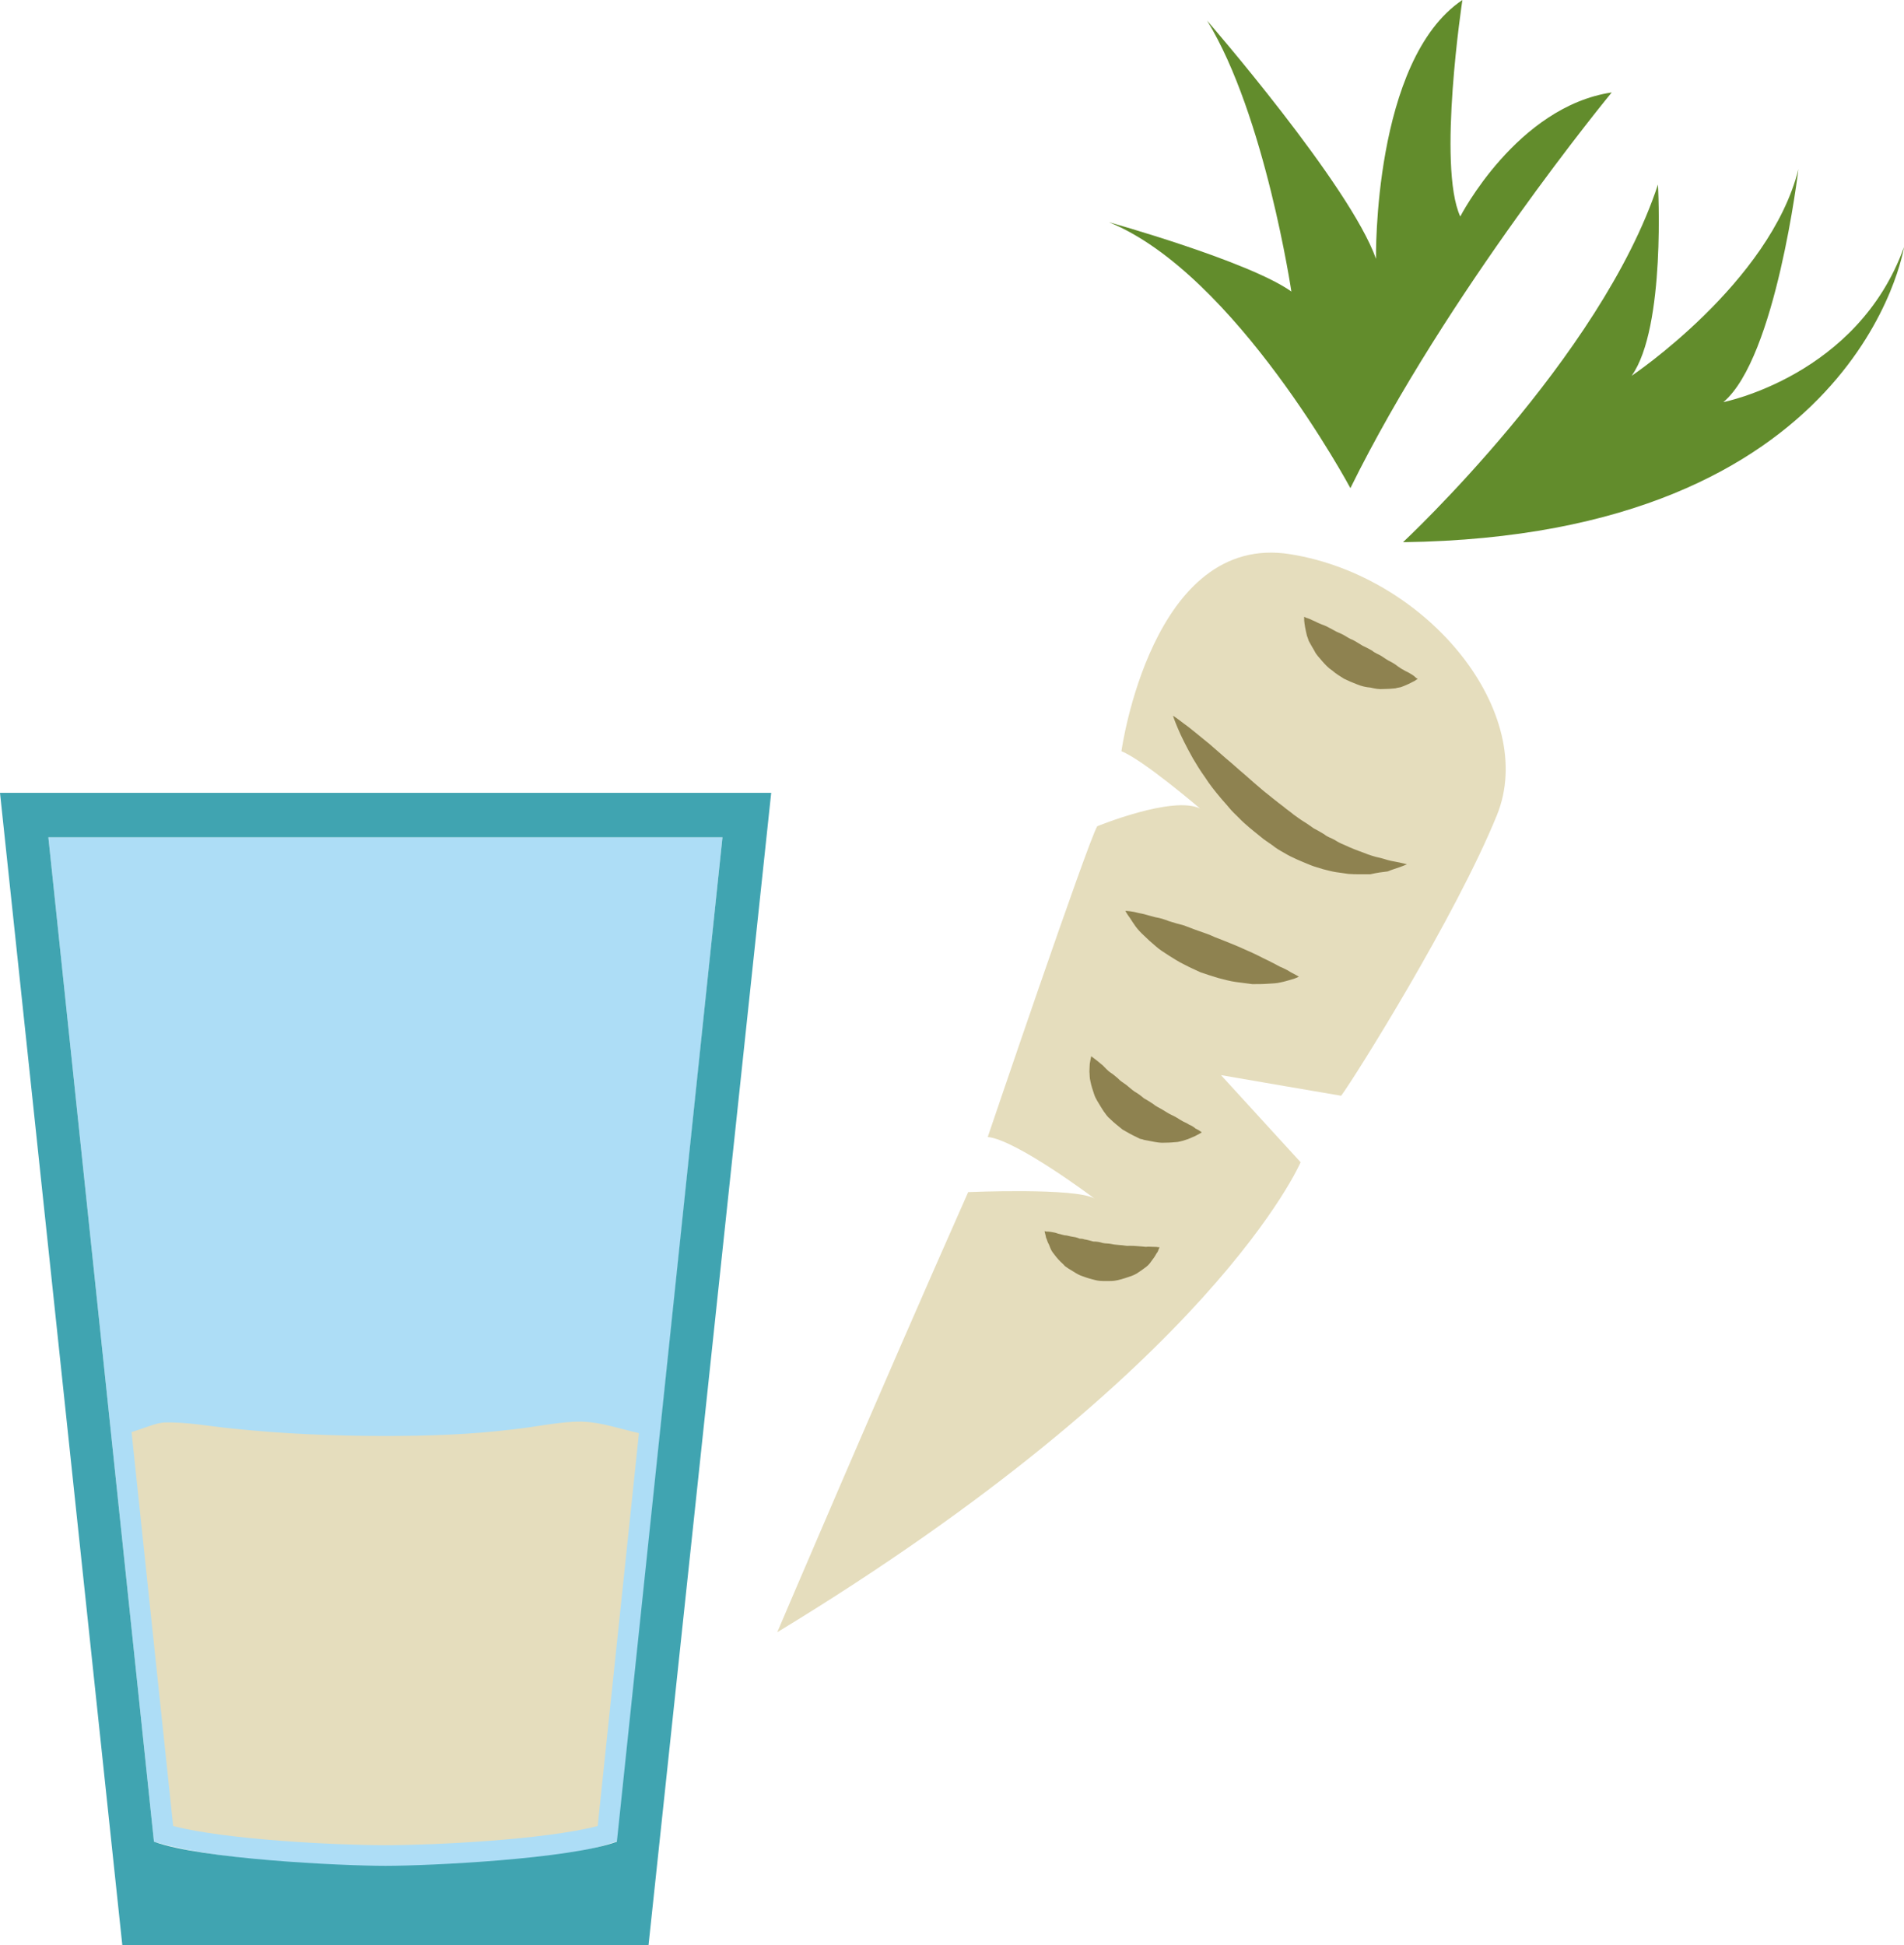
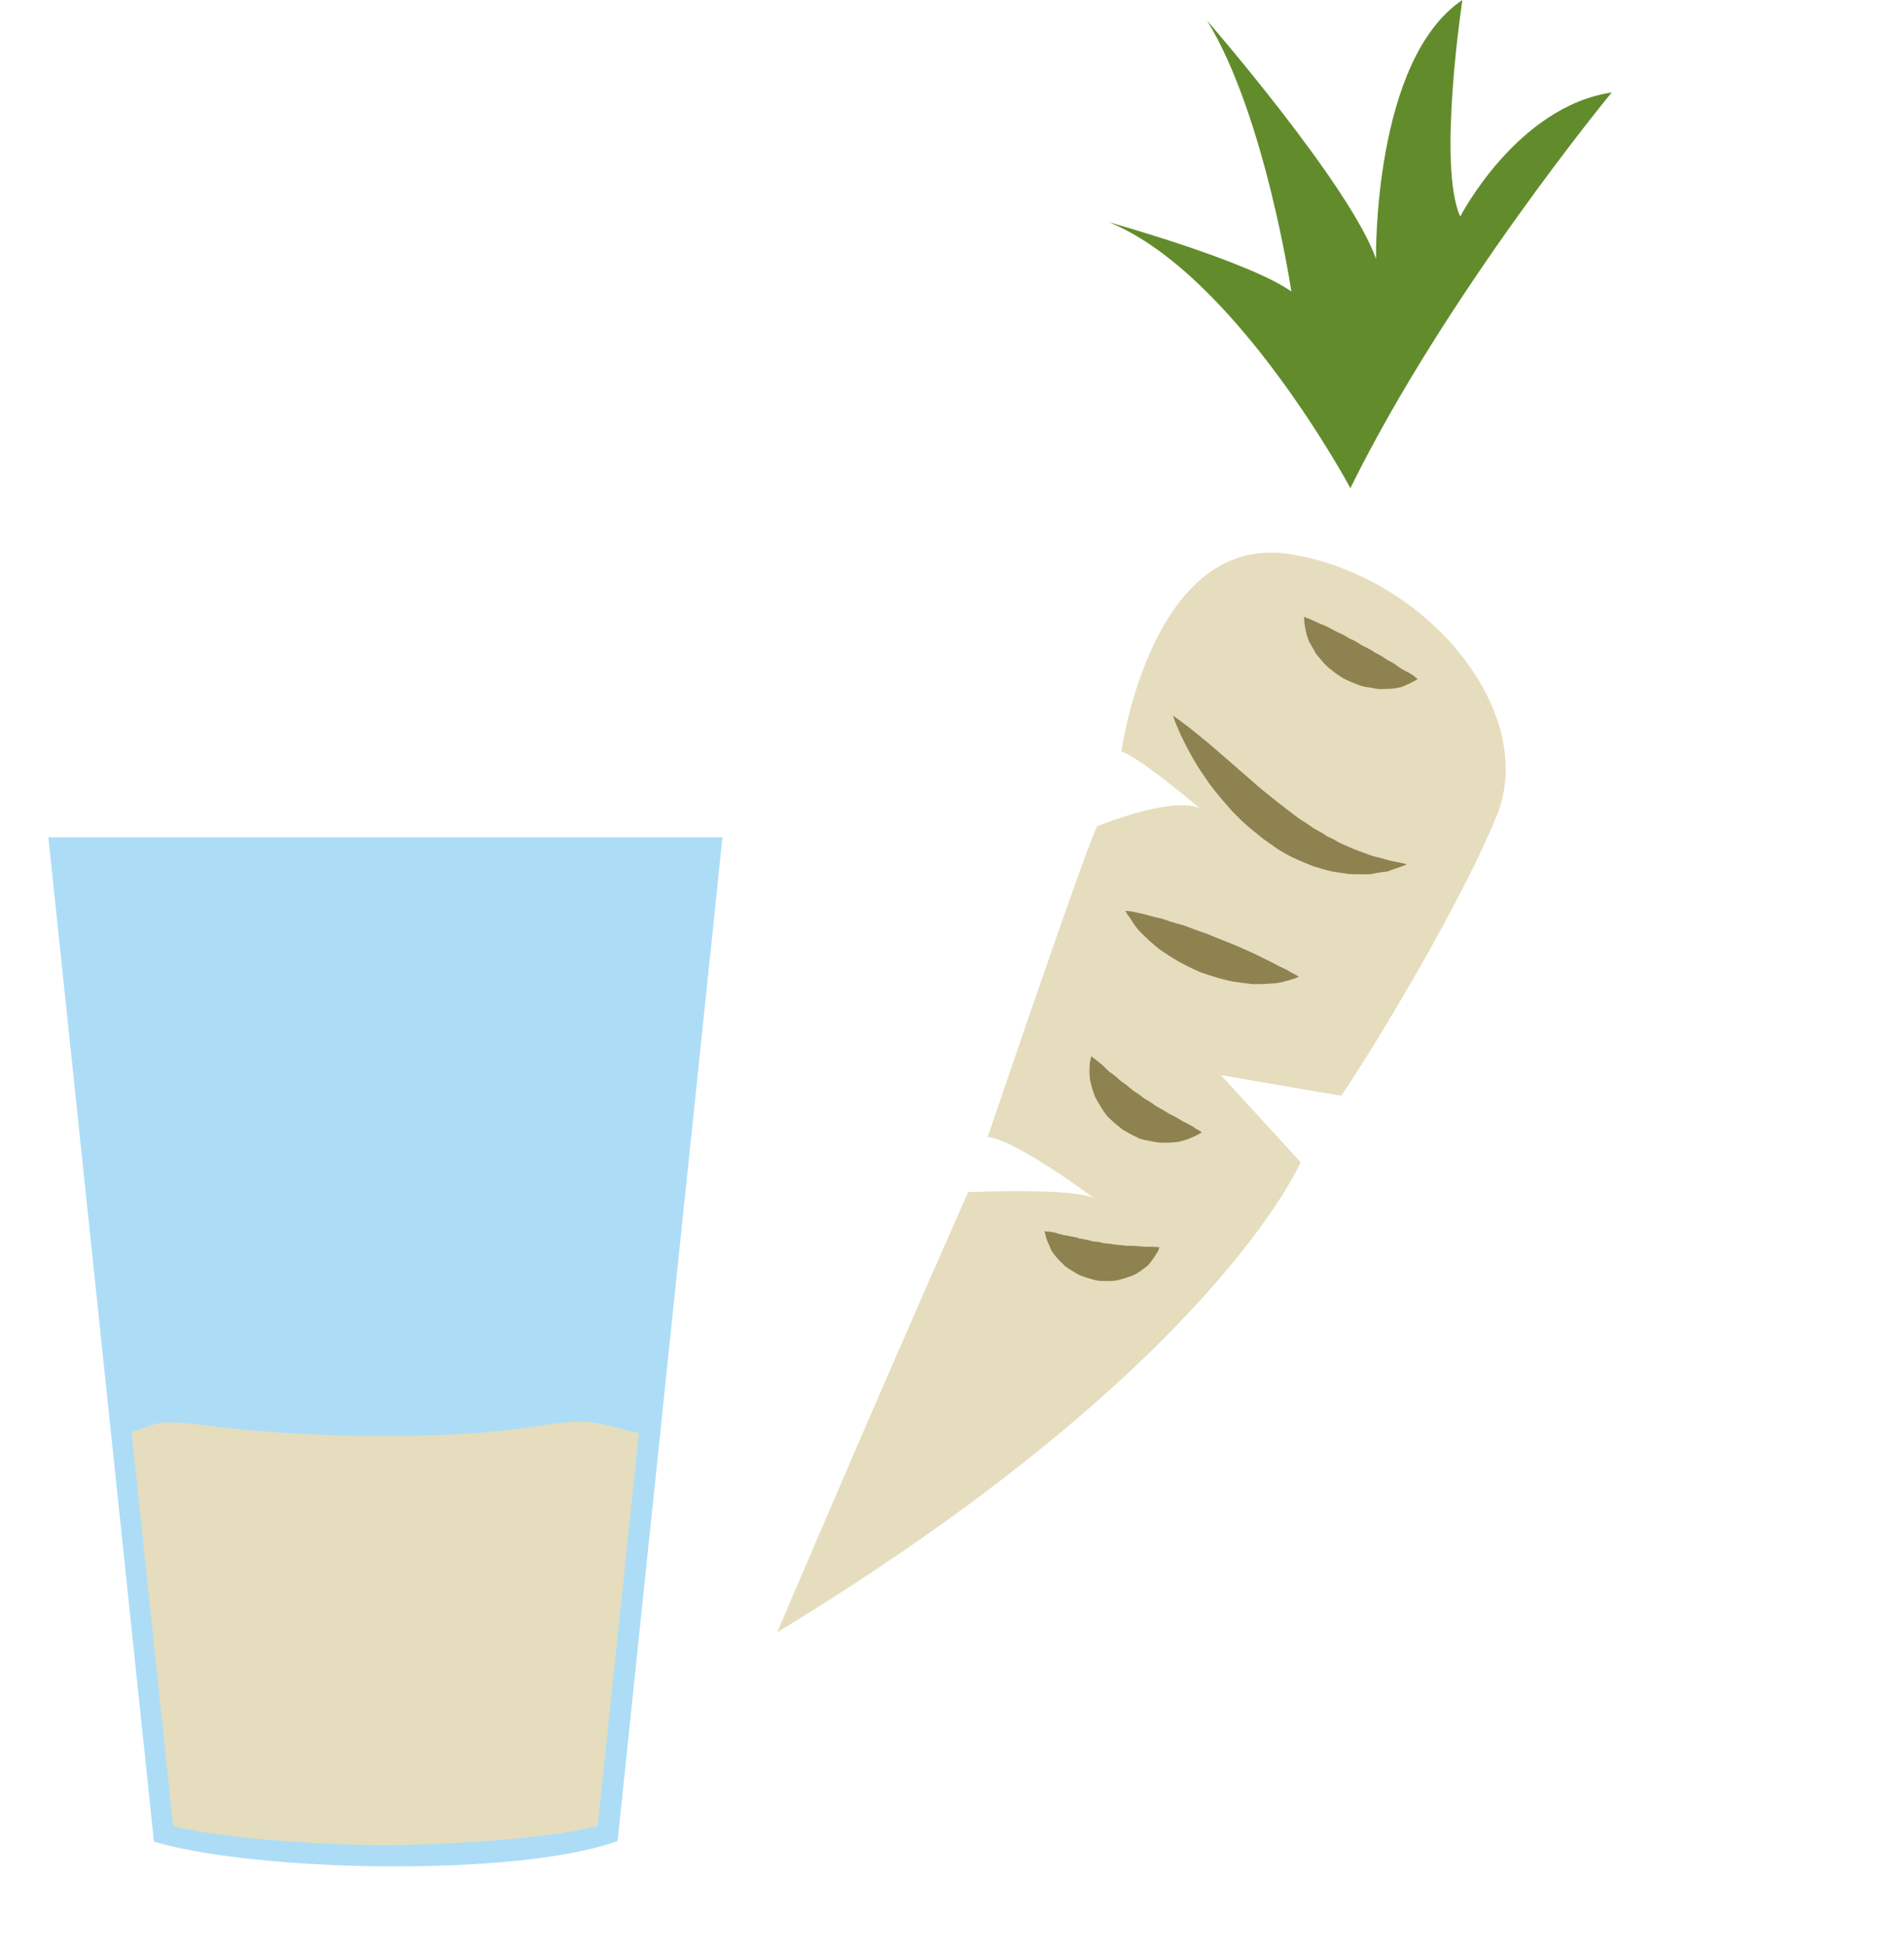
<svg xmlns="http://www.w3.org/2000/svg" xmlns:ns1="http://sodipodi.sourceforge.net/DTD/sodipodi-0.dtd" xmlns:ns2="http://www.inkscape.org/namespaces/inkscape" xml:space="preserve" width="53.55mm" height="54.71mm" version="1.1" style="clip-rule:evenodd;fill-rule:evenodd;image-rendering:optimizeQuality;shape-rendering:geometricPrecision;text-rendering:geometricPrecision" viewBox="0 0 5355 5471" id="svg33" ns1:docname="3945.svg" ns2:version="0.92.4 (5da689c313, 2019-01-14)">
  <ns1:namedview pagecolor="#ffffff" bordercolor="#666666" borderopacity="1" objecttolerance="10" gridtolerance="10" guidetolerance="10" ns2:pageopacity="0" ns2:pageshadow="2" ns2:window-width="640" ns2:window-height="480" id="namedview35" showgrid="false" ns2:zoom="0.2102413" ns2:cx="97.020473" ns2:cy="91.691337" ns2:window-x="0" ns2:window-y="0" ns2:window-maximized="0" ns2:current-layer="svg33" />
  <defs id="defs4">
    <style type="text/css" id="style2">
   
    .fil5 {fill:#E5DDBD}
    .fil1 {fill:#628C2C;fill-rule:nonzero}
    .fil2 {fill:#8E8250;fill-rule:nonzero}
    .fil0 {fill:#E5DDBD;fill-rule:nonzero}
    .fil3 {fill:#ADDDF6;}
    .fil4 {fill:#40A4B1;}
   
  </style>
  </defs>
  <g id="Vrstva_x0020_1" transform="translate(-7933,-11805)">
    <g id="_707888648">
      <path class="fil0" d="m 10119,16396 c 0,0 289,-679 537,-1238 0,0 302,-13 355,18 0,0 -219,-165 -300,-173 0,0 282,-832 308,-874 0,0 212,-87 289,-50 0,0 -160,-137 -221,-161 0,0 85,-618 476,-554 389,63 696,448 580,734 -116,285 -400,738 -438,789 0,0 -299,-51 -338,-58 l 224,245 c 0,0 -246,577 -1472,1322 z" id="path7" ns2:connector-curvature="0" style="fill:#e5ddbd;fill-rule:nonzero" />
      <path class="fil1" d="m 11731,13178 c 0,0 -323,-603 -679,-748 0,0 394,110 513,195 0,0 -74,-496 -237,-762 0,0 402,463 475,670 0,0 -9,-559 243,-728 0,0 -71,467 -6,609 0,0 159,-309 426,-349 0,0 -465,564 -735,1113 z" id="path9" ns2:connector-curvature="0" style="fill:#628c2c;fill-rule:nonzero" />
-       <path class="fil1" d="m 11879,13330 c 0,0 557,-519 717,-1006 0,0 23,402 -74,538 0,0 389,-261 469,-581 0,0 -63,531 -211,655 0,0 378,-74 508,-436 0,0 -126,813 -1409,830 z" id="path11" ns2:connector-curvature="0" style="fill:#628c2c;fill-rule:nonzero" />
      <path class="fil2" d="m 11920,13715 c 0,0 -1,1 -4,2 -2,2 -7,5 -12,7 -5,3 -12,6 -19,9 -4,2 -8,3 -13,5 -4,1 -8,1 -14,3 -10,1 -22,2 -34,2 -12,1 -24,-1 -36,-4 -13,-1 -26,-4 -38,-9 -13,-5 -25,-10 -37,-16 -11,-7 -23,-14 -33,-23 -11,-7 -20,-17 -28,-26 -8,-10 -17,-18 -22,-29 -6,-10 -11,-19 -16,-28 -2,-5 -3,-10 -5,-14 -1,-5 -2,-9 -3,-13 -2,-8 -3,-16 -4,-22 -1,-6 -1,-10 -1,-14 0,-3 0,-5 0,-5 0,0 2,0 4,2 4,1 9,3 14,5 5,3 12,5 19,9 6,3 14,6 22,9 9,4 17,9 25,13 8,5 18,8 27,13 9,5 17,11 26,14 10,5 18,11 27,16 9,4 18,9 27,14 8,7 18,10 26,15 8,5 17,12 24,15 8,4 16,9 22,14 7,5 15,10 23,14 7,3 13,7 18,10 5,3 9,7 11,9 3,1 4,3 4,3 z" id="path13" ns2:connector-curvature="0" style="fill:#8e8250;fill-rule:nonzero" />
      <path class="fil2" d="m 11098,14367 c 0,0 9,0 25,3 7,2 17,4 27,6 10,3 22,6 33,9 13,2 25,6 38,11 12,4 27,8 42,12 14,5 28,11 43,16 15,5 29,10 44,17 15,6 29,11 43,17 15,6 29,12 42,18 14,6 27,12 39,18 13,7 25,12 36,18 11,5 21,12 30,15 9,4 18,9 24,13 14,7 22,12 22,12 0,0 -8,5 -24,9 -8,2 -16,5 -27,7 -11,3 -23,3 -37,4 -13,1 -28,1 -43,1 -15,-2 -30,-4 -46,-6 -16,-2 -33,-7 -49,-11 -16,-5 -33,-10 -50,-16 -15,-7 -31,-14 -46,-22 -15,-7 -30,-17 -43,-25 -14,-9 -27,-17 -38,-27 -12,-10 -23,-20 -32,-29 -10,-9 -18,-18 -24,-26 -6,-9 -12,-17 -16,-24 -9,-12 -13,-20 -13,-20 z" id="path15" ns2:connector-curvature="0" style="fill:#8e8250;fill-rule:nonzero" />
      <path class="fil2" d="m 11002,14776 c 0,0 6,4 16,12 5,4 11,9 17,14 6,6 13,14 20,19 8,5 15,11 22,17 6,7 16,13 23,18 9,7 16,14 25,20 9,5 17,11 25,18 9,5 17,10 26,16 8,7 18,11 26,16 9,5 17,11 26,15 9,4 17,9 25,14 9,6 17,8 24,13 7,3 14,7 18,11 11,5 18,11 18,11 0,0 -6,4 -18,10 -5,2 -13,6 -21,9 -8,3 -18,6 -29,8 -11,1 -22,2 -35,2 -12,1 -25,-1 -39,-4 -7,-1 -14,-3 -21,-4 -4,-2 -8,-2 -11,-3 l -10,-5 c -13,-6 -27,-14 -39,-21 -12,-10 -24,-19 -35,-30 -5,-4 -10,-10 -14,-16 -5,-6 -8,-12 -12,-18 -7,-12 -15,-23 -19,-36 -4,-12 -8,-24 -10,-35 -3,-11 -2,-20 -3,-28 0,-9 1,-17 1,-22 2,-13 4,-21 4,-21 z" id="path17" ns2:connector-curvature="0" style="fill:#8e8250;fill-rule:nonzero" />
      <path class="fil2" d="m 10871,15268 c 0,0 2,0 5,1 3,0 8,0 13,1 6,1 13,2 20,5 7,1 16,5 24,5 8,2 17,4 25,5 4,1 7,2 12,4 4,0 8,0 13,2 8,1 17,4 25,6 9,0 17,1 26,4 8,2 16,1 25,3 8,2 16,2 24,3 8,0 18,3 25,2 9,0 17,0 25,1 9,1 16,1 23,2 7,-1 14,0 20,0 5,0 10,0 14,1 3,0 4,0 4,0 0,0 0,2 -2,5 -1,2 -2,8 -6,12 -3,5 -6,11 -11,17 -5,7 -10,15 -18,21 -8,6 -16,12 -27,19 -10,6 -21,9 -33,13 -13,4 -26,8 -40,8 -13,0 -28,1 -41,-2 -13,-3 -27,-7 -40,-12 -12,-4 -23,-12 -33,-18 -6,-3 -10,-7 -15,-10 -4,-5 -9,-9 -13,-13 -8,-8 -15,-17 -21,-25 -6,-8 -8,-16 -11,-23 -4,-6 -5,-13 -8,-19 -1,-5 -2,-10 -3,-13 -1,-3 -1,-5 -1,-5 z" id="path19" ns2:connector-curvature="0" style="fill:#8e8250;fill-rule:nonzero" />
      <path class="fil2" d="m 11232,13818 c 0,0 11,7 29,21 20,14 44,35 74,59 15,13 30,26 47,41 16,13 33,29 51,44 17,15 35,31 53,46 19,15 38,31 57,45 9,8 19,14 28,22 10,7 19,14 29,20 10,6 19,13 28,19 10,5 20,11 30,17 8,7 19,10 28,15 9,6 19,11 27,14 19,9 37,16 54,22 17,7 33,12 48,15 8,2 14,4 21,6 7,2 12,3 18,4 22,4 36,8 36,8 0,0 -13,6 -35,13 -6,2 -12,4 -19,7 -7,1 -15,2 -23,3 -8,1 -16,3 -26,5 -9,0 -19,0 -30,0 -10,0 -21,0 -32,-1 -11,-2 -23,-3 -35,-5 -12,-2 -23,-5 -35,-8 -12,-4 -25,-7 -37,-12 -24,-10 -50,-20 -73,-34 -11,-6 -23,-13 -34,-22 -11,-8 -23,-15 -33,-24 -21,-17 -43,-34 -61,-53 -9,-9 -19,-18 -27,-28 -8,-10 -17,-19 -25,-29 -16,-19 -31,-38 -43,-57 -13,-18 -24,-36 -34,-53 -19,-34 -34,-64 -43,-86 -9,-21 -13,-34 -13,-34 z" id="path21" ns2:connector-curvature="0" style="fill:#8e8250;fill-rule:nonzero" />
    </g>
  </g>
  <g id="Vrstva_x0020_1_0" transform="translate(-7933,-11805)">
    <path class="fil3" d="m 8069,14160 297,2825 c 290,86 1024,100 1304,-2 l 295,-2823 z" id="path26" ns2:connector-curvature="0" style="fill:#adddf6;" />
-     <path class="fil4" d="m 7933,14035 h 2169 l -345,3241 H 8277 Z m 136,125 297,2825 c 133,49 526,68 651,68 125,0 518,-19 651,-68 l 297,-2825 z" id="path28" ns2:connector-curvature="0" style="fill:#40a4b1;" />
    <path class="fil5" d="m 9730,15836 c -52,-12 -105,-30 -154,-32 -10,-1 -20,0 -30,0 -56,3 -111,15 -167,21 -120,15 -241,19 -362,19 -144,0 -288,-6 -431,-21 -61,-6 -130,-19 -191,-17 -23,1 -56,16 -92,27 l 117,1108 c 149,39 463,54 597,54 134,0 448,-15 597,-54 z" id="path30" ns2:connector-curvature="0" style="fill:#e5ddbd" />
  </g>
</svg>